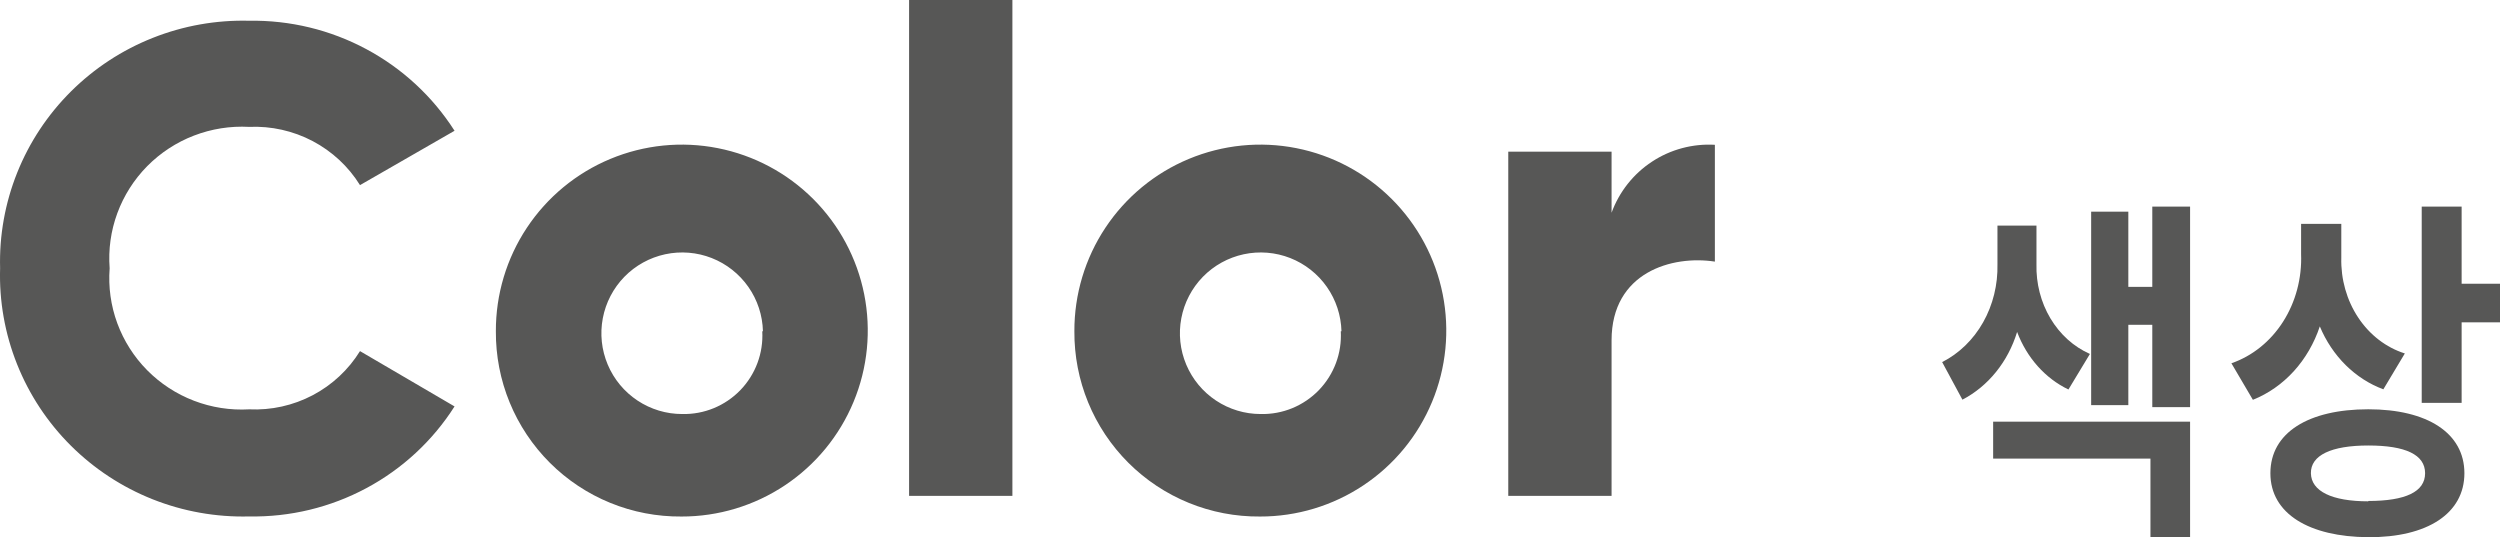
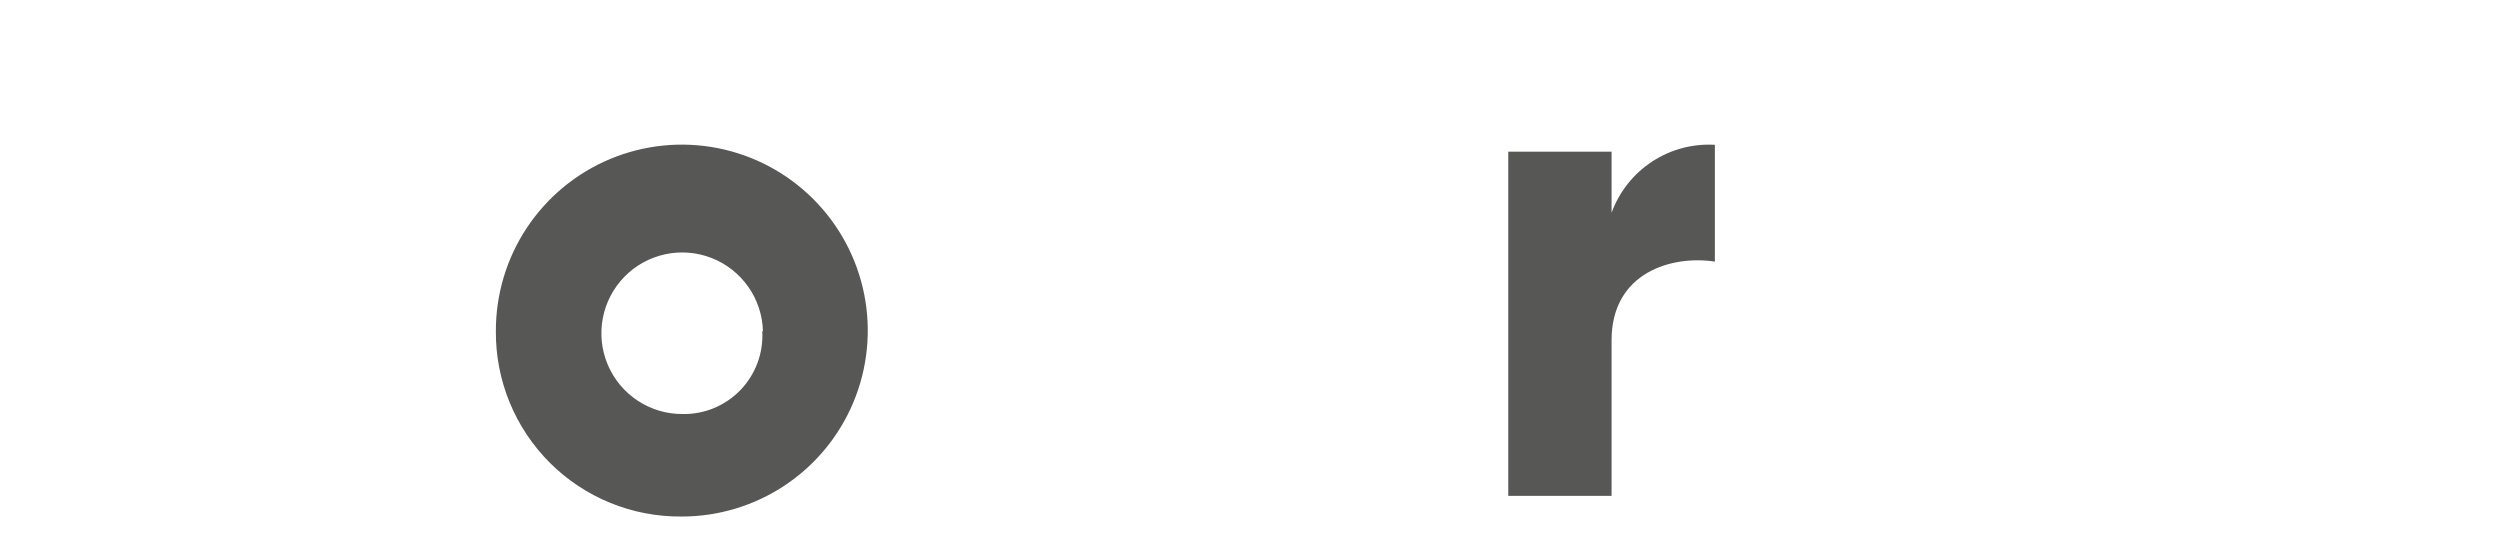
<svg xmlns="http://www.w3.org/2000/svg" width="121" height="26" viewBox="0 0 121 26" fill="none">
-   <path d="M0.005 12.984C-0.038 11.401 0.244 9.825 0.834 8.353C1.424 6.881 2.31 5.544 3.438 4.423C4.566 3.302 5.912 2.42 7.395 1.833C8.877 1.245 10.464 0.963 12.06 1.004C14.037 0.972 15.99 1.445 17.73 2.378C19.471 3.31 20.941 4.67 22 6.329L17.424 8.96C16.864 8.058 16.071 7.322 15.128 6.826C14.185 6.331 13.126 6.094 12.06 6.141C11.148 6.091 10.235 6.236 9.384 6.564C8.533 6.892 7.762 7.397 7.122 8.045C6.483 8.693 5.991 9.469 5.678 10.32C5.364 11.172 5.238 12.08 5.307 12.984C5.238 13.888 5.364 14.795 5.677 15.646C5.991 16.497 6.483 17.272 7.123 17.919C7.762 18.565 8.534 19.069 9.385 19.395C10.236 19.722 11.148 19.864 12.06 19.812C13.126 19.862 14.187 19.627 15.13 19.131C16.074 18.635 16.866 17.897 17.424 16.994L22 19.671C20.943 21.332 19.474 22.694 17.733 23.626C15.992 24.559 14.038 25.031 12.06 24.996C10.461 25.037 8.871 24.754 7.387 24.165C5.903 23.575 4.555 22.691 3.427 21.567C2.298 20.442 1.413 19.101 0.825 17.625C0.236 16.15 -0.043 14.571 0.005 12.984Z" fill="#575756" />
  <path d="M24 16.032C23.994 14.25 24.517 12.506 25.502 11.022C26.488 9.537 27.892 8.378 29.537 7.693C31.182 7.007 32.994 6.825 34.742 7.17C36.49 7.515 38.097 8.371 39.358 9.63C40.62 10.889 41.479 12.494 41.827 14.242C42.175 15.99 41.996 17.802 41.313 19.448C40.631 21.094 39.475 22.5 37.992 23.488C36.509 24.477 34.766 25.003 32.984 25C31.803 25.01 30.631 24.786 29.537 24.339C28.443 23.893 27.449 23.233 26.613 22.398C25.777 21.563 25.116 20.571 24.667 19.478C24.218 18.385 23.992 17.213 24 16.032ZM36.926 16.032C36.907 15.263 36.662 14.517 36.221 13.887C35.78 13.257 35.163 12.771 34.447 12.489C33.731 12.208 32.948 12.145 32.196 12.306C31.444 12.468 30.756 12.848 30.219 13.398C29.682 13.949 29.319 14.646 29.176 15.401C29.032 16.157 29.115 16.938 29.414 17.647C29.712 18.356 30.214 18.961 30.854 19.386C31.495 19.812 32.247 20.039 33.016 20.039C33.54 20.051 34.06 19.955 34.545 19.756C35.029 19.557 35.467 19.26 35.832 18.884C36.196 18.507 36.478 18.06 36.661 17.569C36.844 17.078 36.923 16.555 36.894 16.032H36.926Z" fill="#575756" />
-   <path d="M44 0H49V24H44V0Z" fill="#575756" />
-   <path d="M52 16.032C51.994 14.25 52.517 12.506 53.502 11.022C54.488 9.537 55.892 8.378 57.537 7.693C59.182 7.007 60.994 6.825 62.742 7.17C64.49 7.515 66.097 8.371 67.358 9.63C68.62 10.889 69.479 12.494 69.827 14.242C70.175 15.99 69.996 17.802 69.313 19.448C68.631 21.094 67.475 22.5 65.992 23.488C64.509 24.477 62.766 25.003 60.984 25C59.803 25.01 58.631 24.786 57.537 24.339C56.443 23.893 55.449 23.233 54.613 22.398C53.777 21.563 53.115 20.571 52.667 19.478C52.218 18.385 51.992 17.213 52 16.032ZM64.927 16.032C64.907 15.263 64.662 14.517 64.221 13.887C63.78 13.257 63.163 12.771 62.447 12.489C61.731 12.208 60.948 12.145 60.196 12.306C59.444 12.468 58.756 12.848 58.219 13.398C57.682 13.949 57.319 14.646 57.176 15.401C57.032 16.157 57.115 16.938 57.414 17.647C57.712 18.356 58.214 18.961 58.854 19.386C59.495 19.812 60.247 20.039 61.016 20.039C61.54 20.051 62.06 19.955 62.545 19.756C63.029 19.557 63.467 19.26 63.832 18.884C64.196 18.507 64.478 18.06 64.661 17.569C64.844 17.078 64.923 16.555 64.894 16.032H64.927Z" fill="#575756" />
  <path d="M83 7.008V12.662C80.936 12.344 78 13.17 78 16.473V24H73V7.342H78V10.296C78.37 9.283 79.056 8.416 79.957 7.824C80.857 7.232 81.924 6.946 83 7.008Z" fill="#575756" />
-   <path d="M101.152 17.131L100.112 18.852C98.988 18.312 98.098 17.313 97.628 16.066C97.41 16.78 97.063 17.439 96.608 18.002C96.153 18.566 95.6 19.022 94.981 19.344L94 17.525C94.818 17.111 95.508 16.441 95.984 15.599C96.459 14.757 96.7 13.779 96.677 12.787V10.918H98.565V12.787C98.541 13.716 98.777 14.631 99.239 15.407C99.702 16.184 100.37 16.786 101.152 17.131ZM96.468 20.41H106V26H104.082V22.197H96.468V20.41ZM101.212 10.246H103.011V13.885H104.171V10H106V19.705H104.171V15.721H103.011V19.607H101.212V10.246Z" fill="#575756" />
-   <path d="M116.394 17.107L115.354 18.843C114.68 18.593 114.06 18.194 113.531 17.671C113.002 17.147 112.576 16.509 112.279 15.797C112.007 16.614 111.576 17.356 111.017 17.97C110.457 18.584 109.782 19.055 109.04 19.351L108 17.582C109.012 17.233 109.892 16.526 110.502 15.569C111.111 14.613 111.418 13.461 111.373 12.293V10.835H113.319V12.473C113.292 13.512 113.58 14.531 114.137 15.37C114.693 16.21 115.488 16.821 116.394 17.107ZM114.626 19.809C117.479 19.809 119.277 20.956 119.277 22.905C119.277 24.854 117.479 26.016 114.626 26C111.774 25.983 109.887 24.87 109.887 22.905C109.887 20.939 111.729 19.809 114.626 19.809ZM114.626 24.247C116.424 24.247 117.375 23.805 117.375 22.905C117.375 22.004 116.424 21.562 114.626 21.562C112.829 21.562 111.833 22.037 111.848 22.905C111.863 23.773 112.858 24.264 114.626 24.264V24.247ZM117.211 10H119.143V13.734H121V15.601H119.143V19.498H117.211V10Z" fill="#575756" />
</svg>